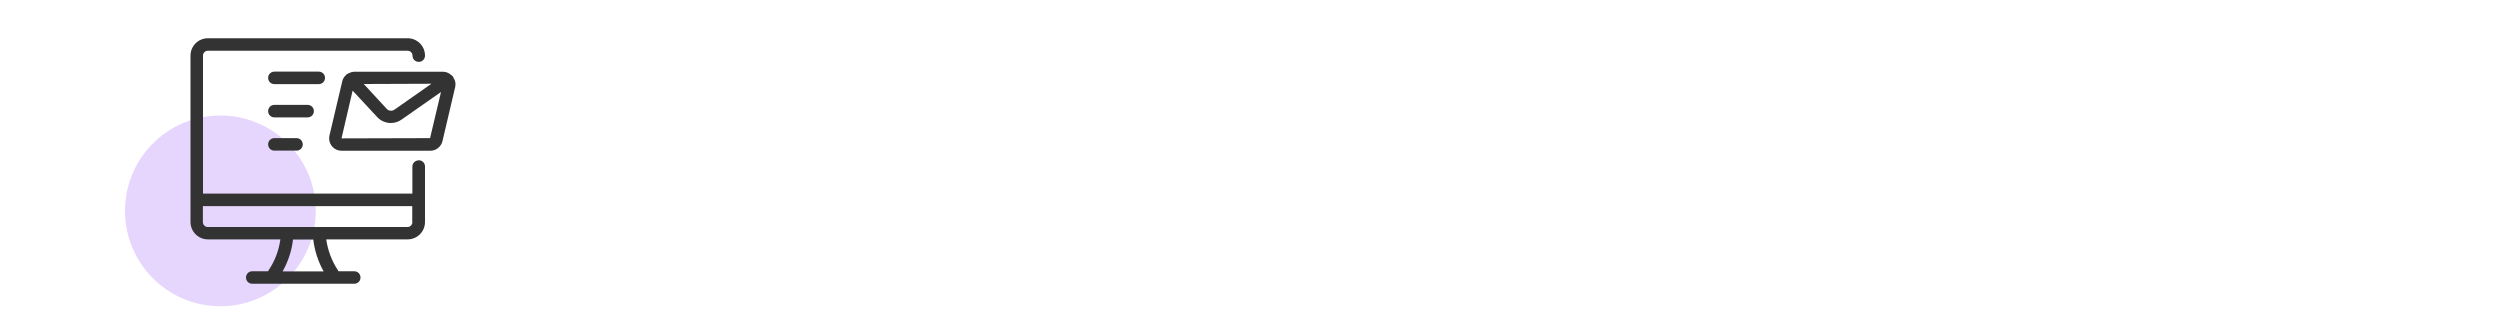
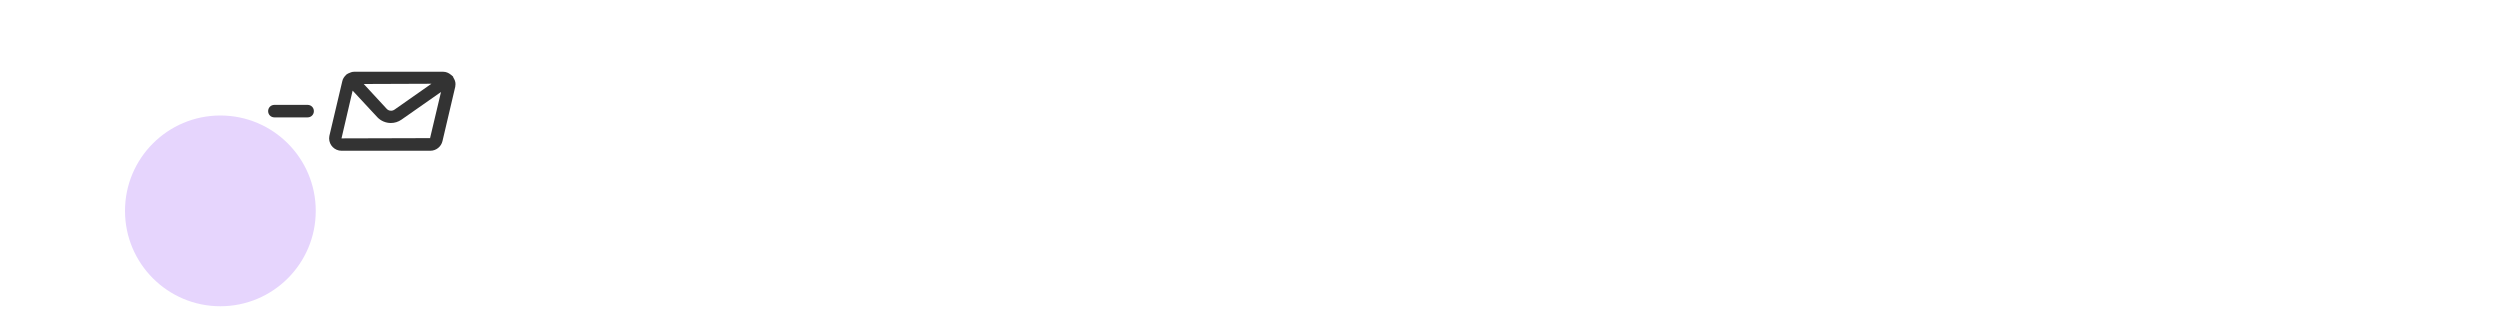
<svg xmlns="http://www.w3.org/2000/svg" id="a" viewBox="0 0 200 25">
  <circle cx="17.63" cy="16.87" r="7.63" fill="#e6d5fd" />
  <g>
-     <path d="M33.49,12.83c-.28,0-.5,.22-.5,.5v2.16H16.24V4.45c0-.21,.17-.39,.39-.39h15.98c.21,0,.39,.17,.39,.39,0,.28,.22,.5,.5,.5s.5-.22,.5-.5c0-.77-.62-1.39-1.39-1.39h-15.98c-.77,0-1.39,.62-1.39,1.39v13.31c0,.76,.62,1.39,1.39,1.39h5.8c-.12,.87-.43,1.7-.92,2.44l-.07,.11h-1.26c-.28,0-.5,.22-.5,.5s.22,.5,.5,.5h8.16c.28,0,.5-.22,.5-.5s-.22-.5-.5-.5h-1.26l-.07-.12c-.48-.73-.79-1.57-.91-2.43h6.51c.77,0,1.39-.62,1.39-1.39v-4.44c0-.28-.22-.5-.5-.5Zm-10.88,8.88c.44-.79,.73-1.65,.83-2.55h1.62c.11,.9,.39,1.77,.83,2.55h-3.29Zm10.38-3.94c0,.21-.17,.39-.39,.39h-15.98c-.21,0-.39-.17-.39-.39v-1.28h16.75v1.28Z" fill="#333" />
    <path d="M36.27,6.19s-.02-.06-.04-.08c-.02-.02-.04-.03-.06-.05-.02-.02-.04-.04-.07-.06-.01,0-.03-.02-.04-.03-.17-.14-.38-.23-.61-.23h-7.11c-.17,0-.33,.06-.47,.13-.01,0-.03,.02-.04,.02-.04,.03-.09,.05-.13,.08h0s0,.02-.01,.02c-.15,.14-.27,.31-.31,.52l-1.03,4.36c-.01,.07-.02,.13-.02,.2,0,.55,.45,.99,.99,.99h7.11c.46,0,.87-.33,.97-.78l1.02-4.34c.01-.07,.02-.14,.02-.21,0-.2-.07-.37-.18-.53Zm-1.77,.52l-2.94,2.06c-.2,.14-.47,.11-.63-.07l-1.83-1.98,5.41-.02Zm-.08,4.34s0,0,0,0l-7.1,.02,.89-3.82,1.97,2.12c.29,.31,.69,.47,1.09,.47,.3,0,.59-.09,.85-.27l3.16-2.21-.87,3.67Z" fill="#333" />
-     <path d="M26,6.23c0-.28-.22-.5-.5-.5h-3.55c-.28,0-.5,.22-.5,.5s.22,.5,.5,.5h3.55c.28,0,.5-.22,.5-.5Z" fill="#333" />
    <path d="M25.11,8.89c0-.28-.22-.5-.5-.5h-2.66c-.28,0-.5,.22-.5,.5s.22,.5,.5,.5h2.66c.28,0,.5-.22,.5-.5Z" fill="#333" />
-     <path d="M21.95,11.05c-.28,0-.5,.22-.5,.5s.22,.5,.5,.5h1.77c.28,0,.5-.22,.5-.5s-.22-.5-.5-.5h-1.77Z" fill="#333" />
  </g>
</svg>